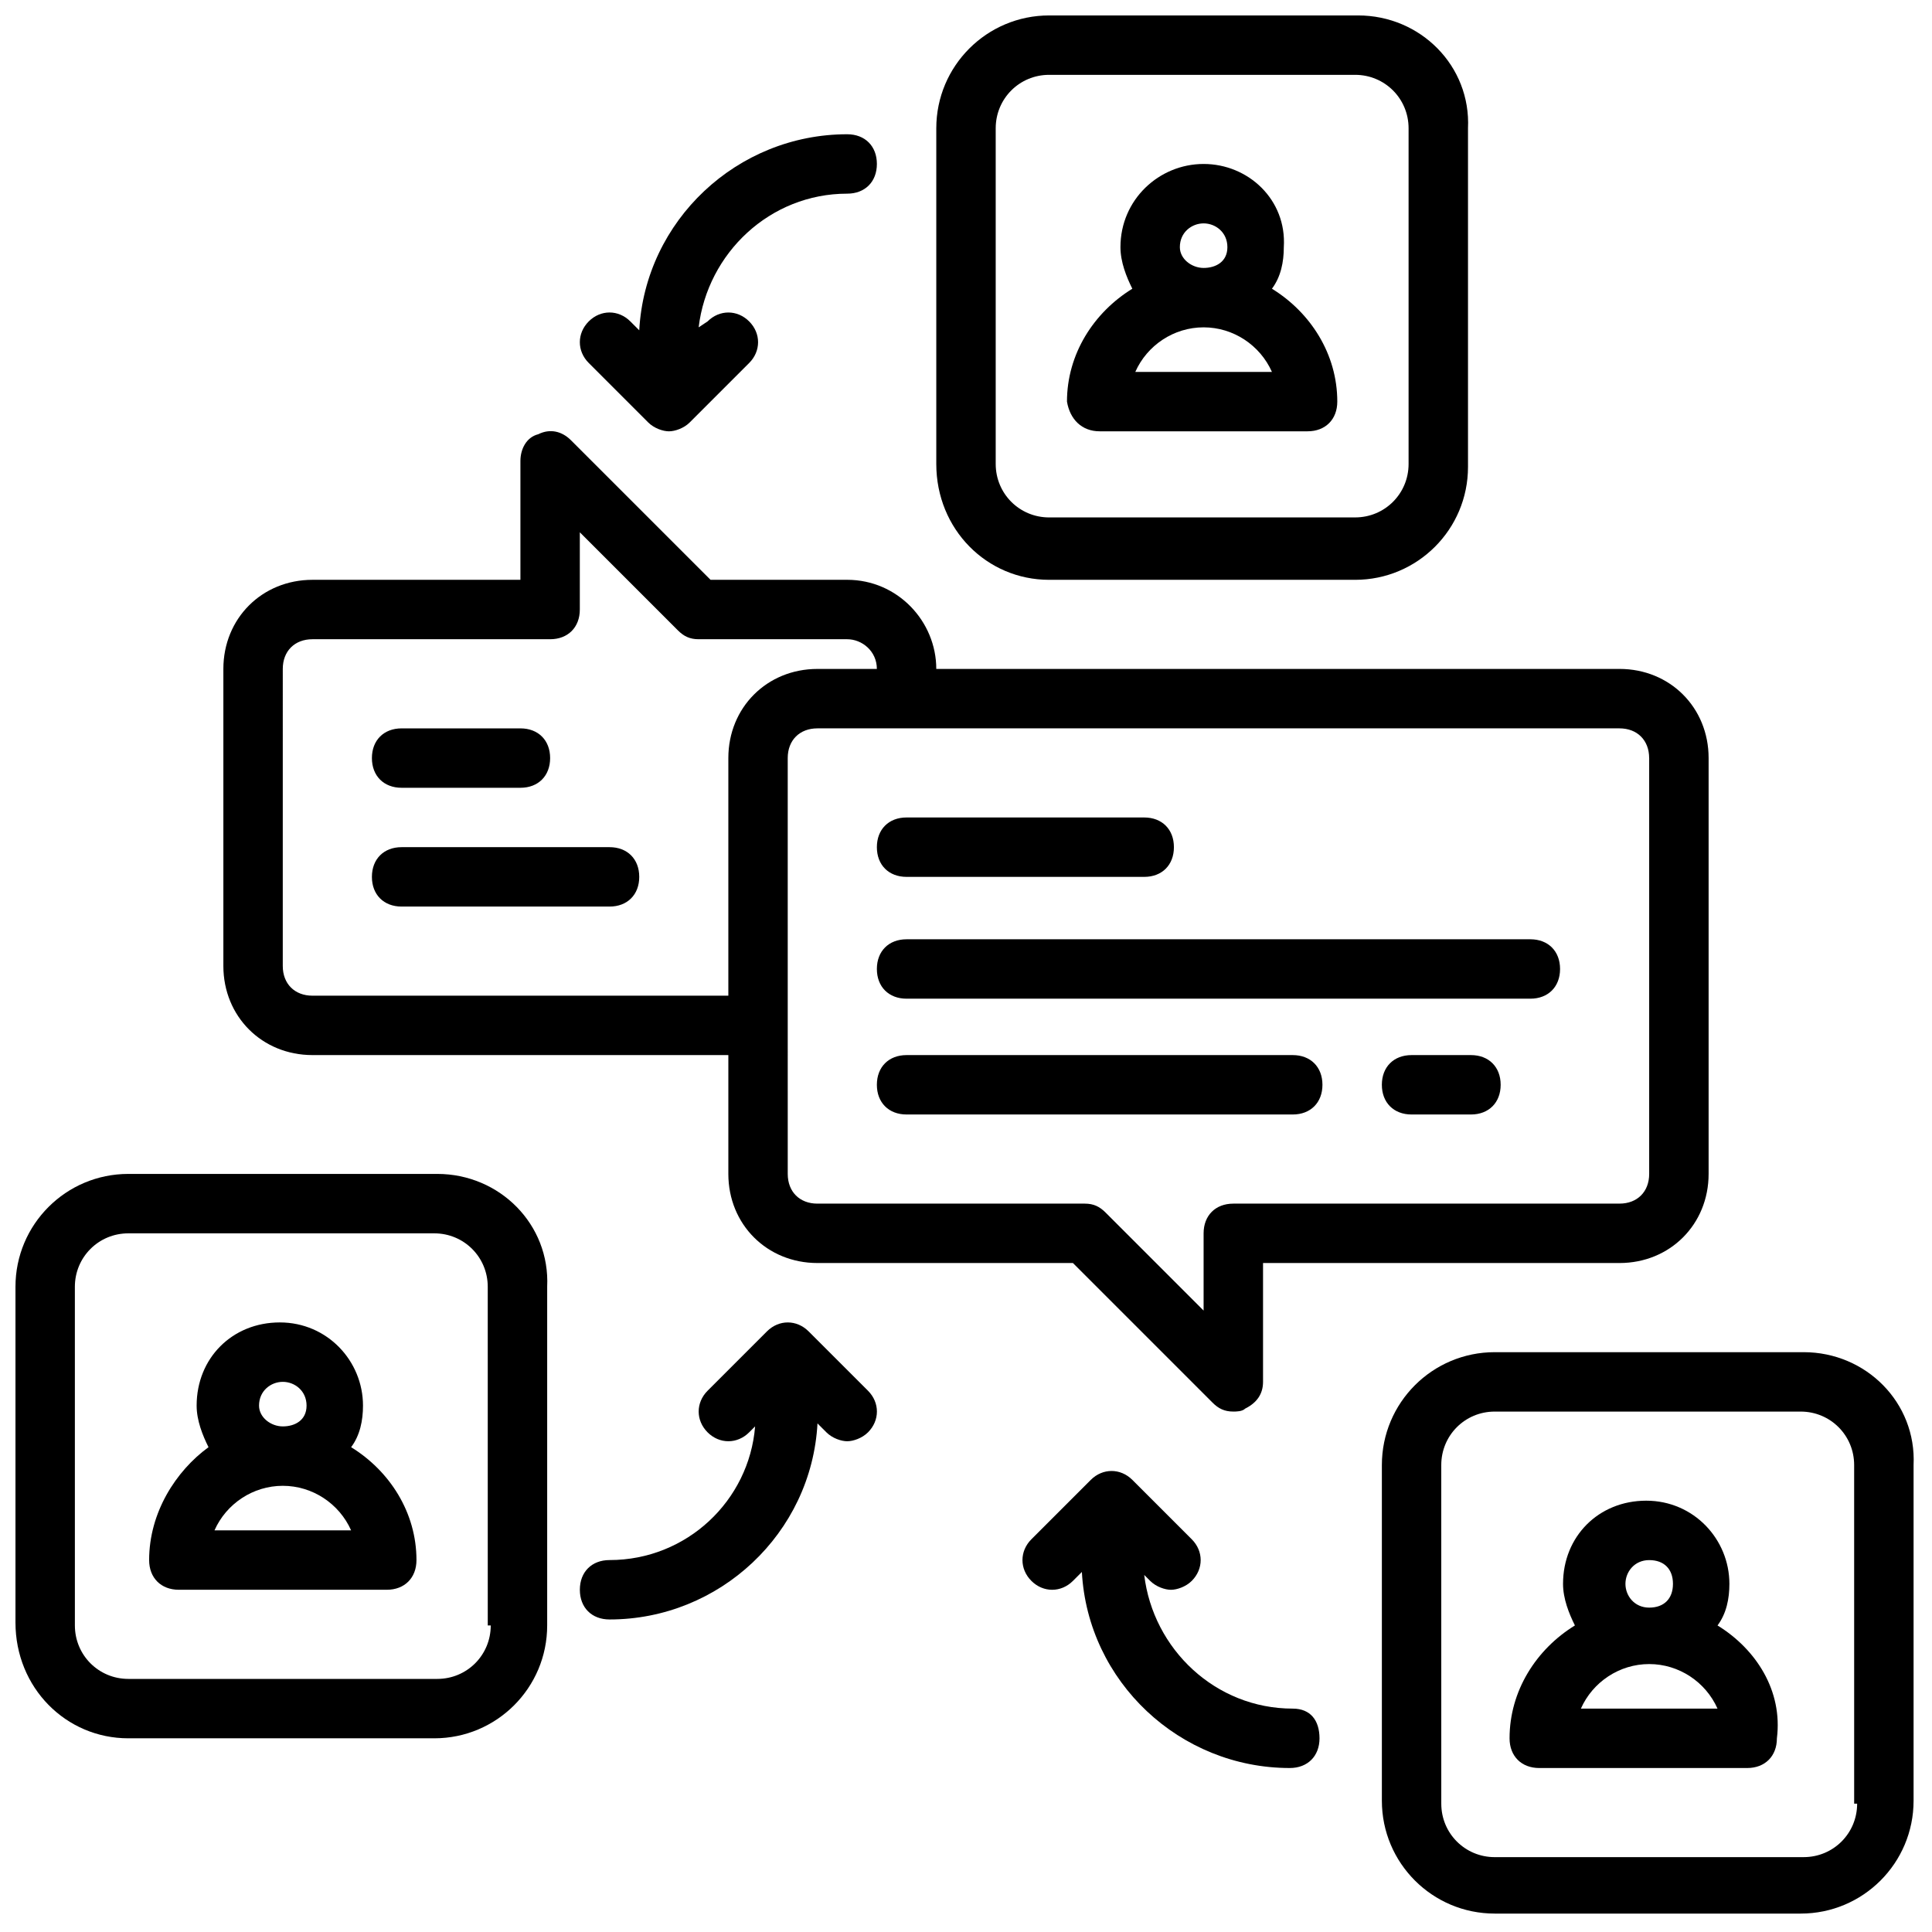
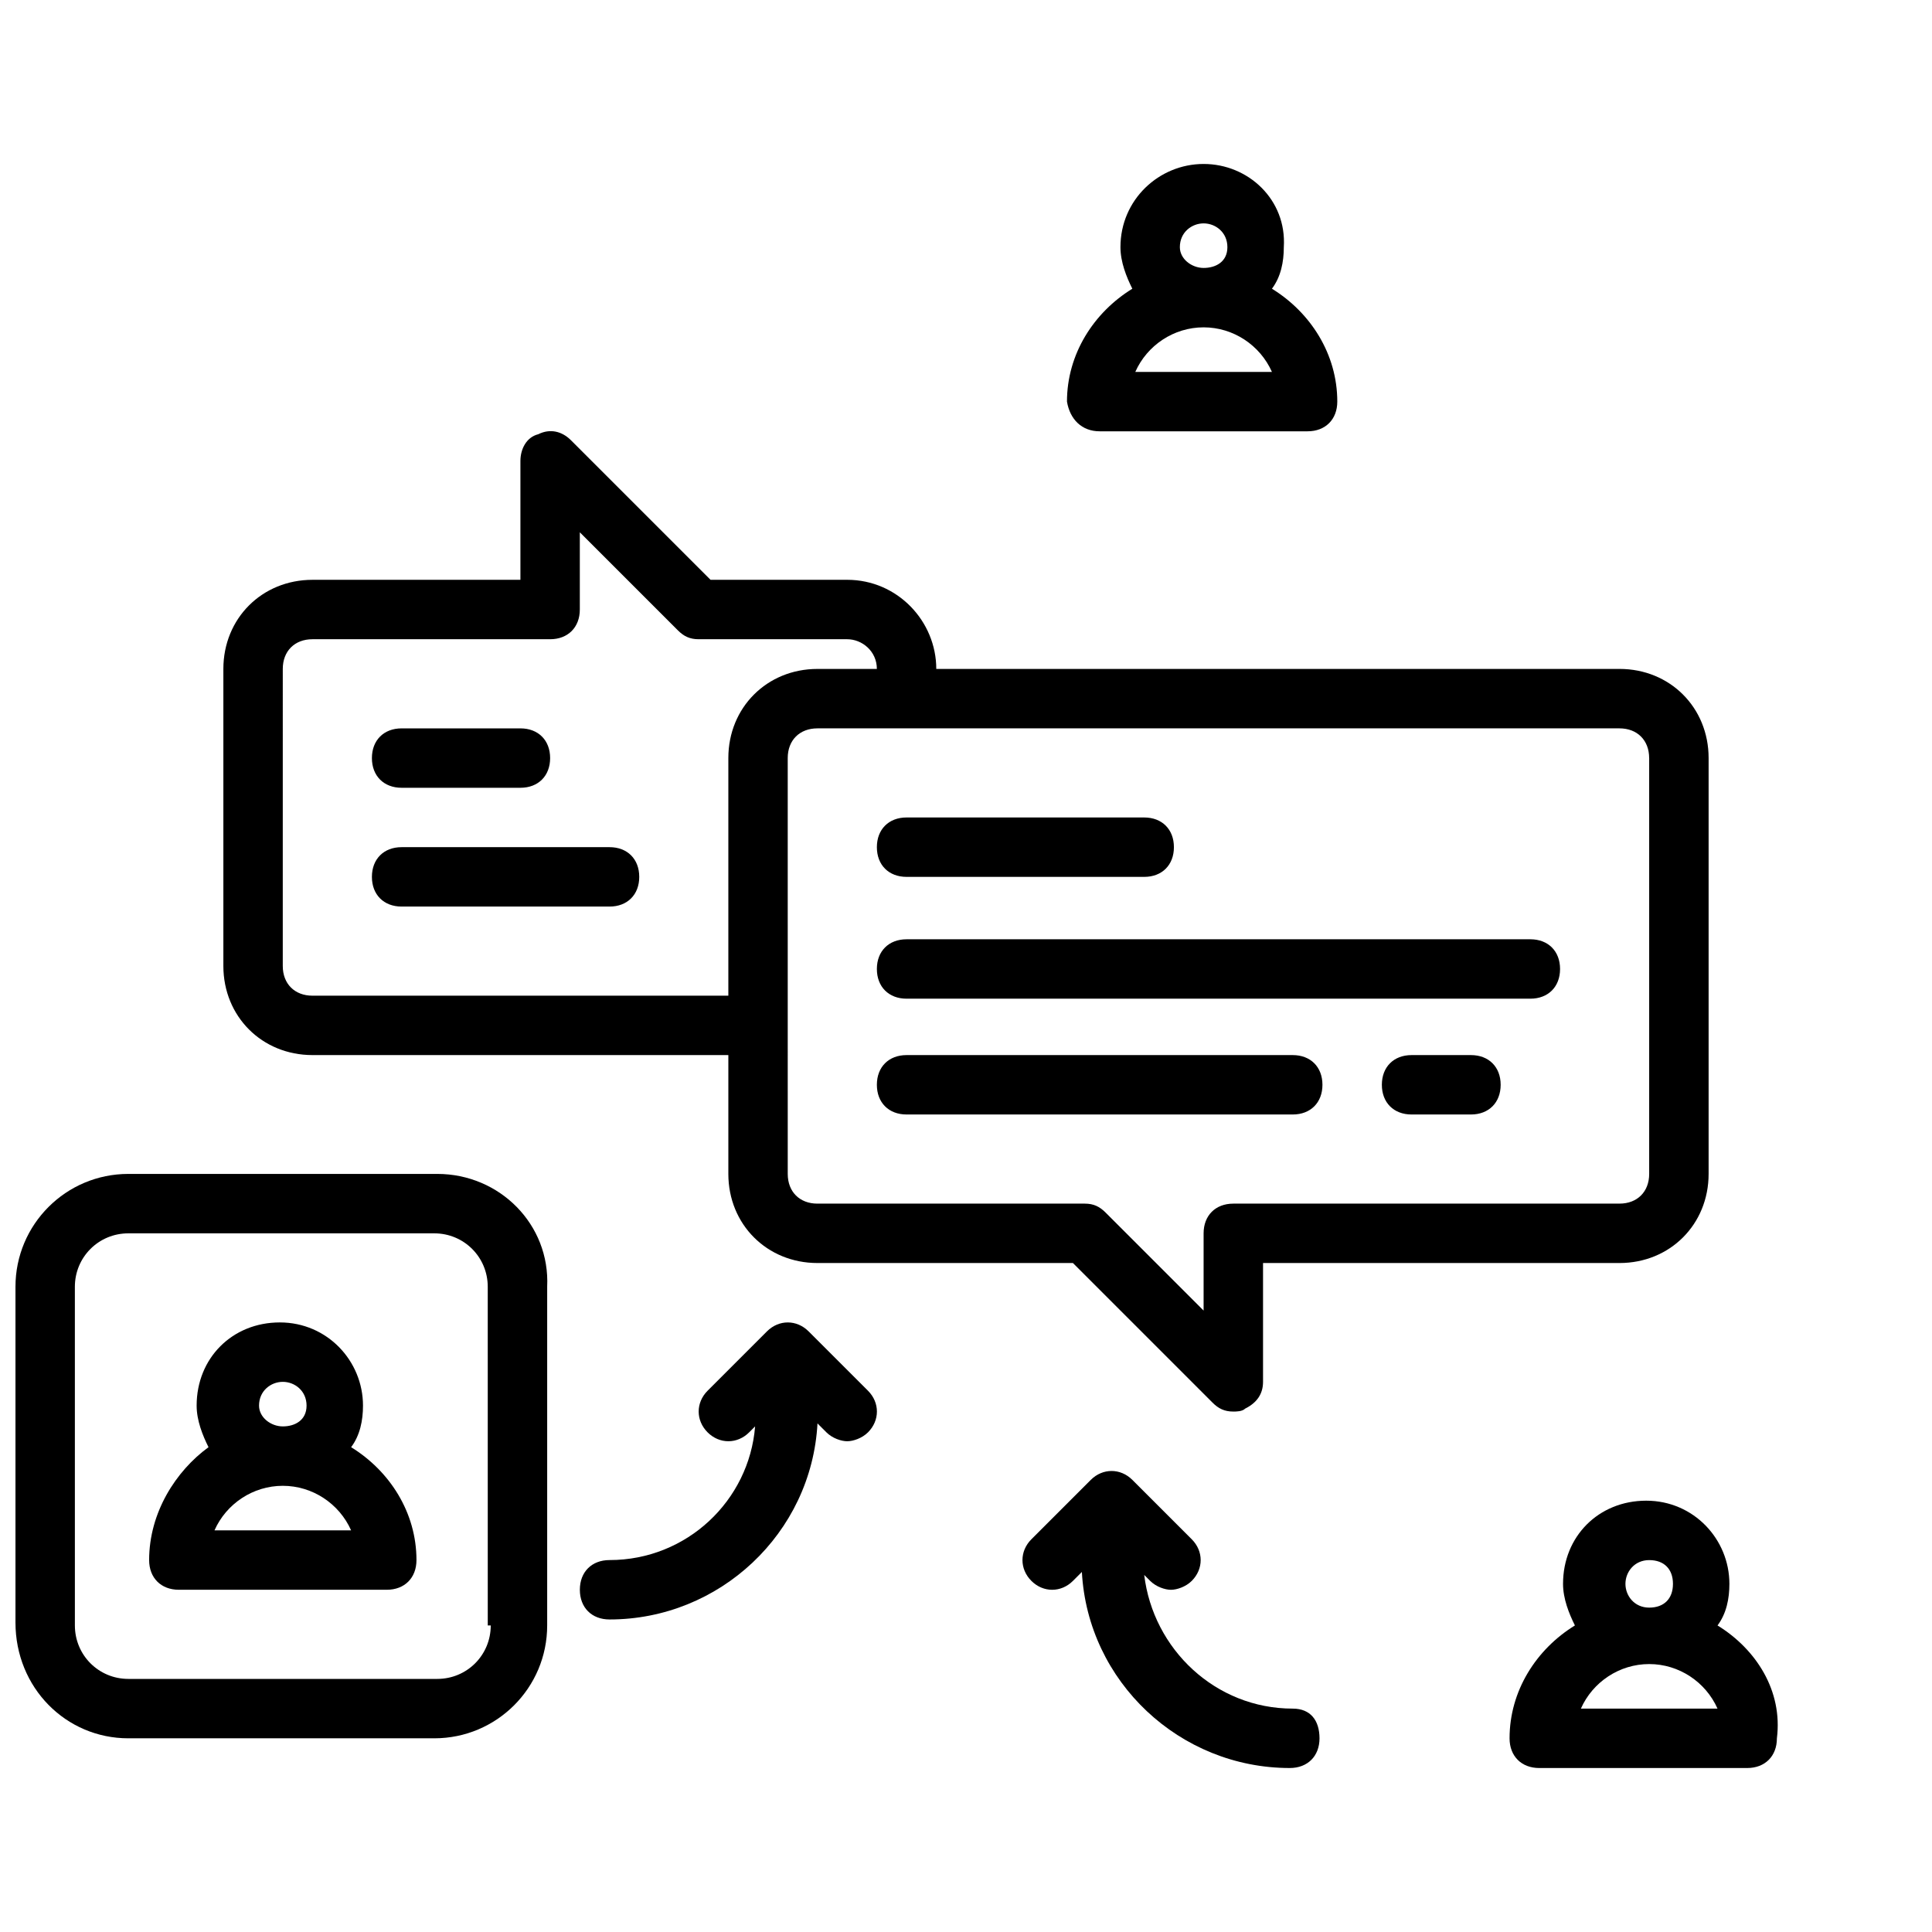
<svg xmlns="http://www.w3.org/2000/svg" width="800px" height="800px" version="1.1" viewBox="144 144 512 512">
  <defs>
    <clipPath id="c">
      <path d="m392 148.09h142v149.91h-142z" />
    </clipPath>
    <clipPath id="b">
-       <path d="m510 502h141.9v149.9h-141.9z" />
-     </clipPath>
+       </clipPath>
    <clipPath id="a">
      <path d="m148.09 455h141.91v150h-141.91z" />
    </clipPath>
  </defs>
  <path d="m376.38 368.51c0 4.723 3.148 7.871 7.871 7.871h62.977c4.723 0 7.871-3.148 7.871-7.871 0-4.723-3.148-7.871-7.871-7.871h-62.977c-4.723-0.004-7.871 3.148-7.871 7.871z" />
  <path d="m486.59 423.61h-102.34c-4.723 0-7.871 3.148-7.871 7.871s3.148 7.871 7.871 7.871h102.34c4.723 0 7.871-3.148 7.871-7.871s-3.148-7.871-7.871-7.871z" />
  <path d="m533.82 423.61h-15.742c-4.723 0-7.871 3.148-7.871 7.871s3.148 7.871 7.871 7.871h15.742c4.723 0 7.871-3.148 7.871-7.871s-3.148-7.871-7.871-7.871z" />
  <path d="m376.38 400.79c0 4.723 3.148 7.871 7.871 7.871h165.31c4.723 0 7.871-3.148 7.871-7.871s-3.148-7.871-7.871-7.871h-165.31c-4.723 0-7.871 3.148-7.871 7.871z" />
  <path d="m250.43 352.77h31.488c4.723 0 7.871-3.148 7.871-7.871 0-4.723-3.148-7.871-7.871-7.871h-31.488c-4.723 0-7.871 3.148-7.871 7.871 0 4.723 3.148 7.871 7.871 7.871z" />
  <path d="m250.43 384.25h55.105c4.723 0 7.871-3.148 7.871-7.871 0-4.723-3.148-7.871-7.871-7.871h-55.105c-4.723 0-7.871 3.148-7.871 7.871 0 4.723 3.148 7.871 7.871 7.871z" />
  <path d="m226.81 423.61h110.21v31.488c0 13.383 10.234 23.617 23.617 23.617h67.699l37 37c1.574 1.574 3.148 2.363 5.512 2.363 0.789 0 2.363 0 3.148-0.789 3.148-1.574 4.723-3.938 4.723-7.086v-31.488h94.465c13.383 0 23.617-10.234 23.617-23.617v-110.21c0-13.383-10.234-23.617-23.617-23.617h-181.06c0-12.594-10.234-23.617-23.617-23.617h-36.211l-37-37c-2.363-2.363-5.512-3.148-8.66-1.574-3.144 0.789-4.719 3.938-4.719 7.09v31.488h-55.105c-13.383 0-23.617 10.234-23.617 23.617v78.719c0.004 13.383 10.234 23.613 23.617 23.613zm354.24-78.719v110.21c0 4.723-3.148 7.871-7.871 7.871l-102.34 0.004c-4.723 0-7.871 3.148-7.871 7.871v20.469l-25.977-25.977c-1.578-1.578-3.152-2.363-5.512-2.363h-70.848c-4.723 0-7.871-3.148-7.871-7.871l-0.004-110.21c0-4.723 3.148-7.871 7.871-7.871h212.54c4.727 0 7.875 3.148 7.875 7.871zm-362.11-23.617c0-4.723 3.148-7.871 7.871-7.871h62.977c4.723 0 7.871-3.148 7.871-7.871v-20.469l25.977 25.977c1.574 1.574 3.148 2.363 5.512 2.363h39.359c3.938 0 7.871 3.148 7.871 7.871h-15.742c-13.383 0-23.617 10.234-23.617 23.617v62.977h-110.21c-4.723 0-7.871-3.148-7.871-7.871z" />
  <g clip-path="url(#c)">
-     <path d="m422.04 297.66h81.082c16.531 0 29.914-13.383 29.914-29.914v-89.742c0.789-16.531-12.594-29.914-29.125-29.914h-81.871c-16.531 0-29.914 13.383-29.914 29.914v88.953c0 17.32 13.383 30.703 29.914 30.703zm-14.168-119.66c0-7.871 6.297-14.168 14.168-14.168h81.082c7.871 0 14.168 6.297 14.168 14.168v88.953c0 7.871-6.297 14.168-14.168 14.168l-81.082 0.004c-7.871 0-14.168-6.297-14.168-14.168z" />
-   </g>
+     </g>
  <path d="m435.42 258.3h55.105c4.723 0 7.871-3.148 7.871-7.871 0-12.594-7.086-23.617-17.32-29.914 2.363-3.148 3.148-7.086 3.148-11.02 0.789-12.598-9.445-22.043-21.25-22.043-11.809 0-22.043 9.445-22.043 22.043 0 3.938 1.574 7.871 3.148 11.02-10.234 6.297-17.32 17.32-17.32 29.914 0.789 4.723 3.938 7.871 8.66 7.871zm9.445-15.742c3.148-7.086 10.234-11.809 18.105-11.809s14.957 4.723 18.105 11.809zm11.809-33.062c0-3.938 3.148-6.297 6.301-6.297 3.148 0 6.297 2.363 6.297 6.297s-3.148 5.512-6.297 5.512c-3.152 0-6.301-2.363-6.301-5.512z" />
  <g clip-path="url(#b)">
    <path d="m621.99 502.34h-81.867c-16.531 0-29.914 13.383-29.914 29.914v88.953c0 16.531 13.383 29.914 29.914 29.914h81.082c16.531 0 29.914-13.383 29.914-29.914v-88.953c0.785-16.531-12.598-29.914-29.129-29.914zm14.172 119.65c0 7.871-6.297 14.168-14.168 14.168l-81.871 0.004c-7.871 0-14.168-6.297-14.168-14.168l-0.004-89.742c0-7.871 6.297-14.168 14.168-14.168h81.082c7.871 0 14.168 6.297 14.168 14.168l0.004 89.738z" />
  </g>
  <path d="m599.16 574.76c2.363-3.148 3.148-7.086 3.148-11.02 0-11.809-9.445-22.043-22.043-22.043-12.594 0-22.043 9.445-22.043 22.043 0 3.938 1.574 7.871 3.148 11.02-10.234 6.297-17.32 17.32-17.32 29.914 0 4.723 3.148 7.871 7.871 7.871h55.105c4.723 0 7.871-3.148 7.871-7.871 1.582-12.598-5.504-23.617-15.738-29.914zm-24.402-11.02c0-3.148 2.363-6.297 6.297-6.297 3.938 0 6.297 2.363 6.297 6.297 0 3.938-2.363 6.297-6.297 6.297-3.938 0-6.297-3.148-6.297-6.297zm-11.809 33.062c3.148-7.086 10.234-11.809 18.105-11.809 7.871 0 14.957 4.723 18.105 11.809z" />
  <g clip-path="url(#a)">
    <path d="m259.88 455.1h-81.867c-16.531 0-29.914 13.383-29.914 29.914v88.953c0 17.32 13.383 30.703 29.914 30.703h81.082c16.531 0 29.914-13.383 29.914-29.914v-89.742c0.785-16.531-12.598-29.914-29.129-29.914zm14.172 119.66c0 7.871-6.297 14.168-14.168 14.168h-81.871c-7.871 0-14.168-6.297-14.168-14.168l-0.004-89.742c0-7.871 6.297-14.168 14.168-14.168h81.082c7.871 0 14.168 6.297 14.168 14.168l0.004 89.742z" />
  </g>
  <path d="m237.05 527.52c2.363-3.148 3.148-7.086 3.148-11.02 0-11.809-9.445-22.043-22.043-22.043-12.594 0-22.043 9.445-22.043 22.043 0 3.938 1.574 7.871 3.148 11.02-8.656 6.301-15.738 17.32-15.738 29.914 0 4.723 3.148 7.871 7.871 7.871h55.105c4.723 0 7.871-3.148 7.871-7.871 0-12.594-7.086-23.613-17.32-29.914zm-24.402-11.02c0-3.934 3.148-6.297 6.297-6.297 3.148 0 6.297 2.363 6.297 6.297 0 3.938-3.148 5.512-6.297 5.512-3.148 0-6.297-2.363-6.297-5.512zm-11.809 33.062c3.148-7.086 10.234-11.809 18.105-11.809s14.957 4.723 18.105 11.809z" />
-   <path d="m315.77 255.94c1.574 1.574 3.938 2.363 5.512 2.363s3.938-0.789 5.512-2.363l15.742-15.742c3.148-3.148 3.148-7.871 0-11.02-3.148-3.148-7.871-3.148-11.02 0l-2.367 1.57c2.363-19.68 18.895-35.426 39.363-35.426 4.723 0 7.871-3.148 7.871-7.871s-3.148-7.871-7.871-7.871c-29.125 0-53.531 22.828-55.105 51.957l-2.363-2.363c-3.148-3.148-7.871-3.148-11.02 0-3.148 3.148-3.148 7.871 0 11.02z" />
  <path d="m486.59 596.8c-20.469 0-37-15.742-39.359-35.426l1.574 1.574c1.574 1.574 3.938 2.363 5.512 2.363 1.574 0 3.938-0.789 5.512-2.363 3.148-3.148 3.148-7.871 0-11.02l-15.742-15.742c-3.148-3.148-7.871-3.148-11.02 0l-15.742 15.742c-3.148 3.148-3.148 7.871 0 11.02 3.148 3.148 7.871 3.148 11.02 0l2.363-2.363c1.574 29.125 25.977 51.957 55.105 51.957 4.723 0 7.871-3.148 7.871-7.871-0.008-4.723-2.371-7.871-7.094-7.871z" />
  <path d="m358.28 496.82c-3.148-3.148-7.871-3.148-11.02 0l-15.742 15.742c-3.148 3.148-3.148 7.871 0 11.02 3.148 3.148 7.871 3.148 11.02 0l1.574-1.574c-1.578 19.684-18.109 35.426-38.574 35.426-4.723 0-7.871 3.148-7.871 7.871s3.148 7.871 7.871 7.871c29.125 0 53.531-22.828 55.105-51.957l2.363 2.363c1.574 1.574 3.938 2.363 5.512 2.363s3.938-0.789 5.512-2.363c3.148-3.148 3.148-7.871 0-11.02z" />
</svg>